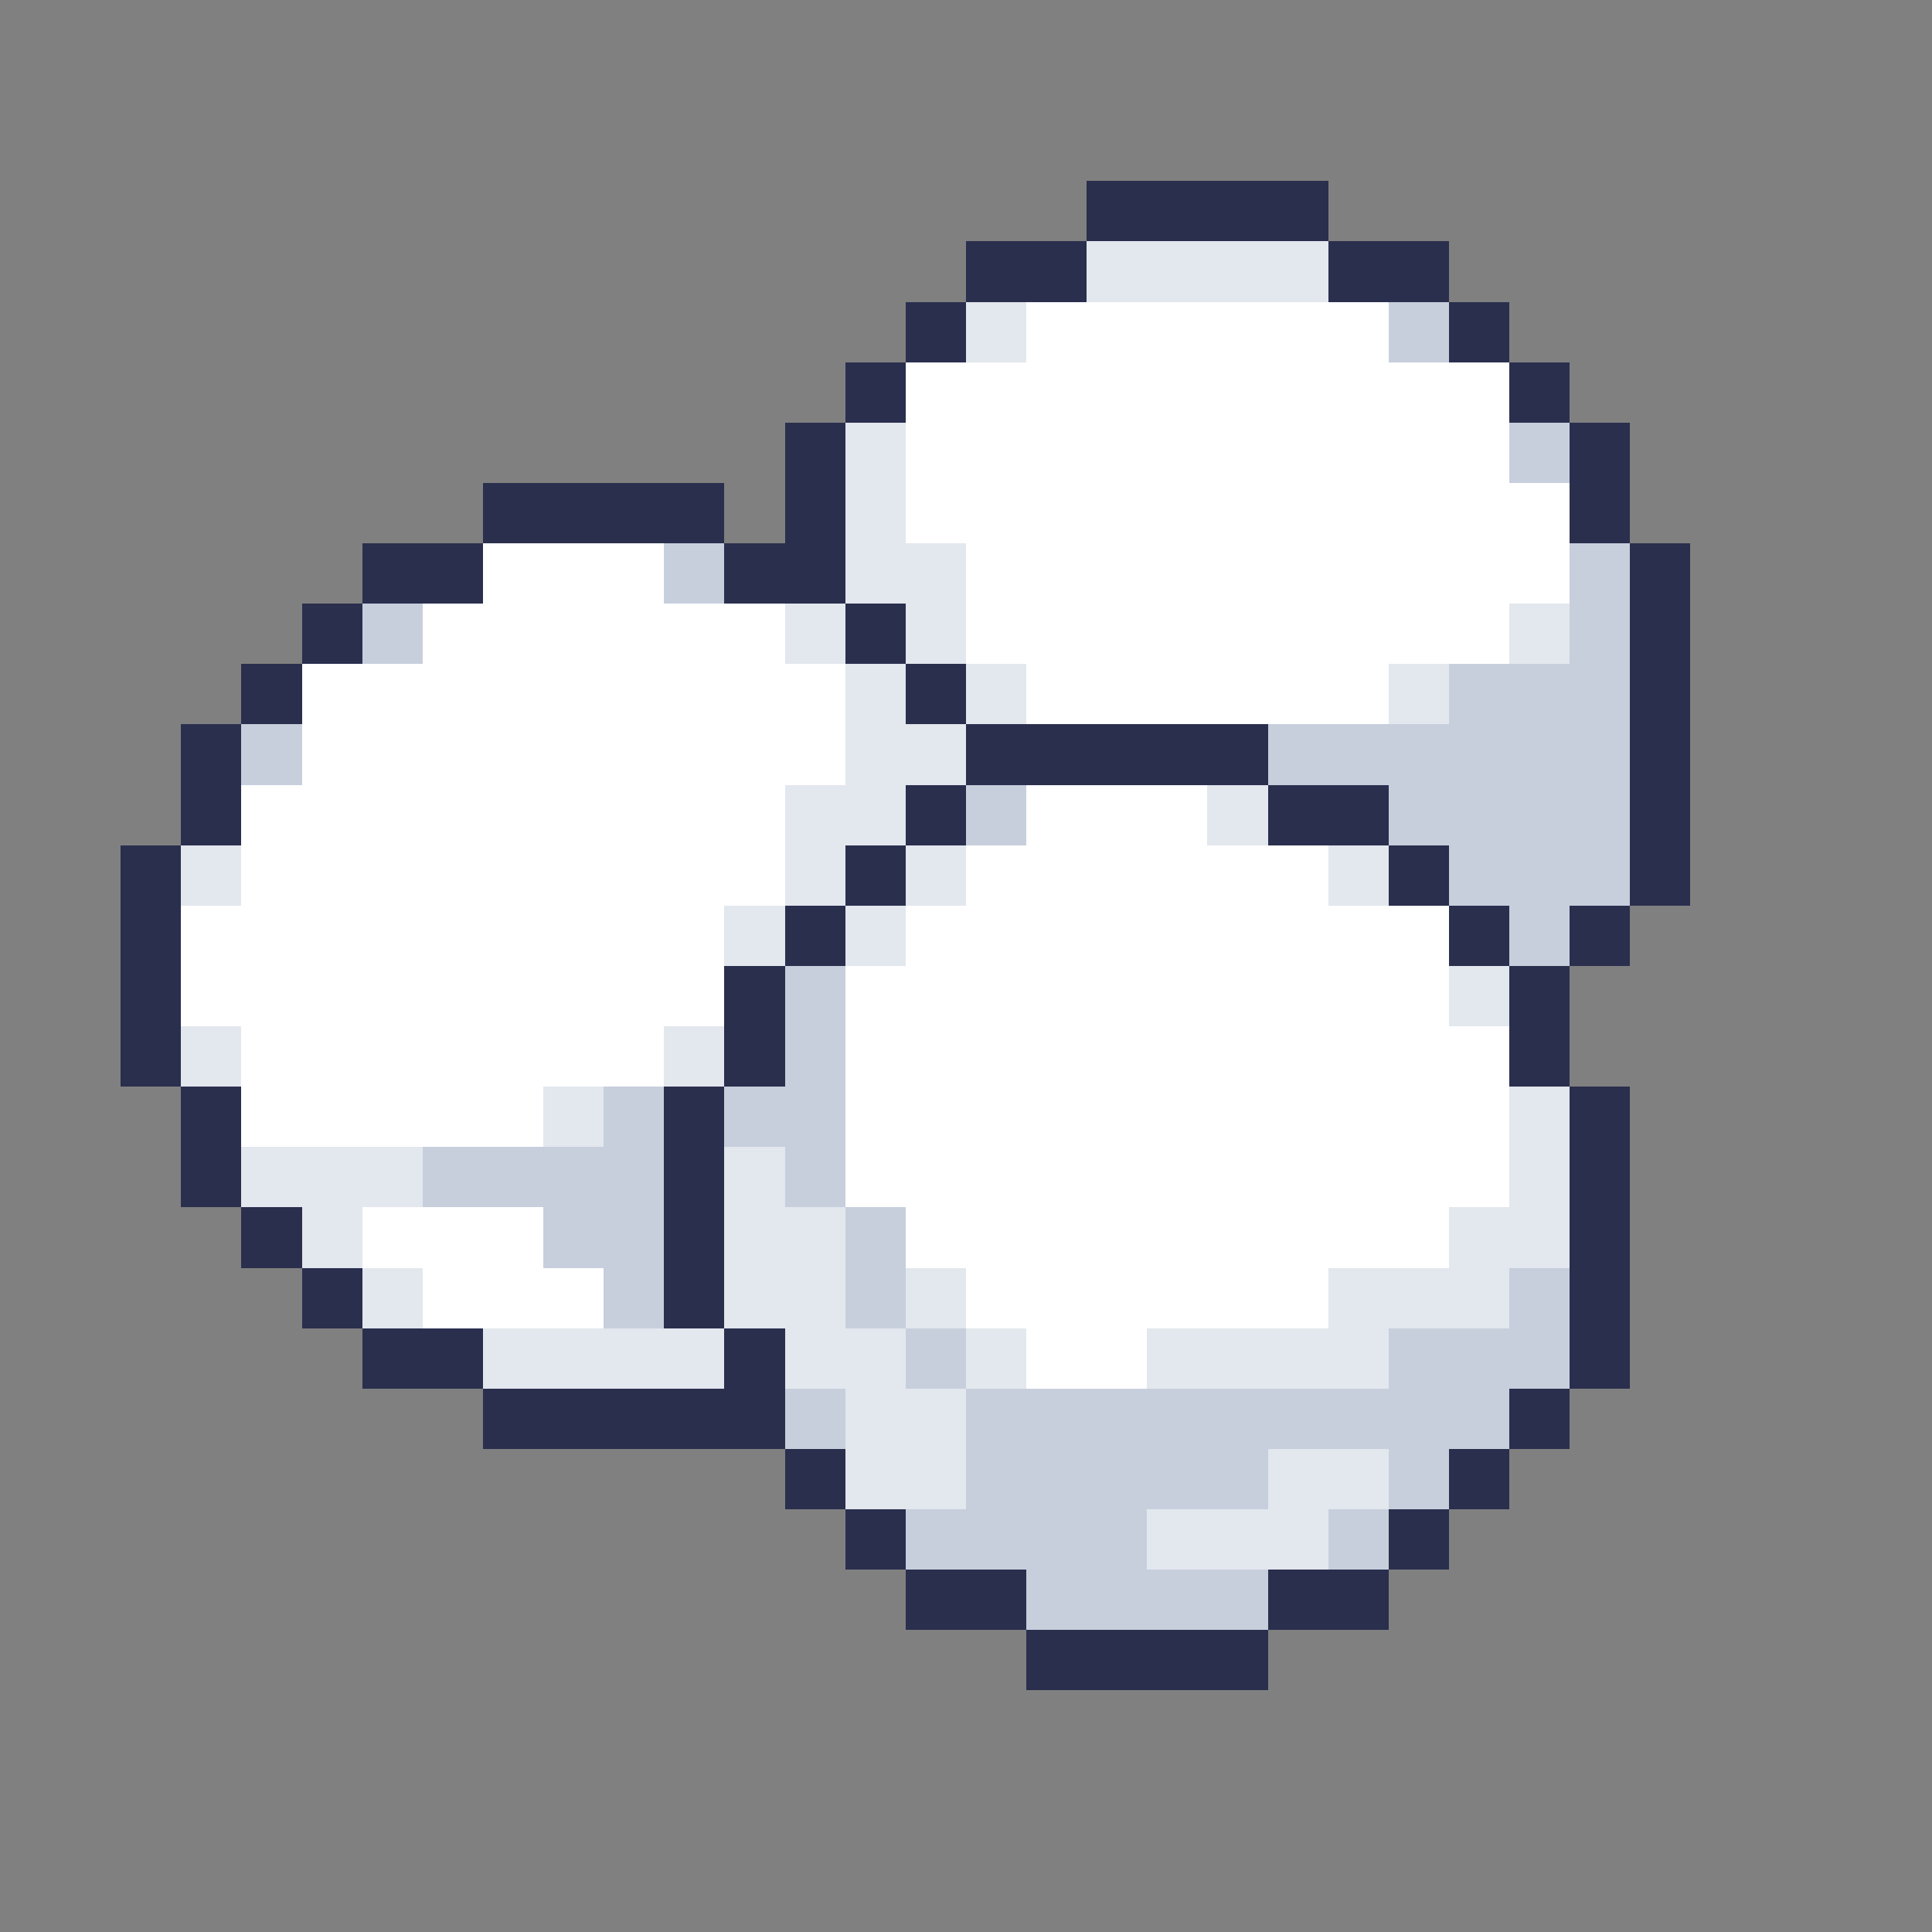
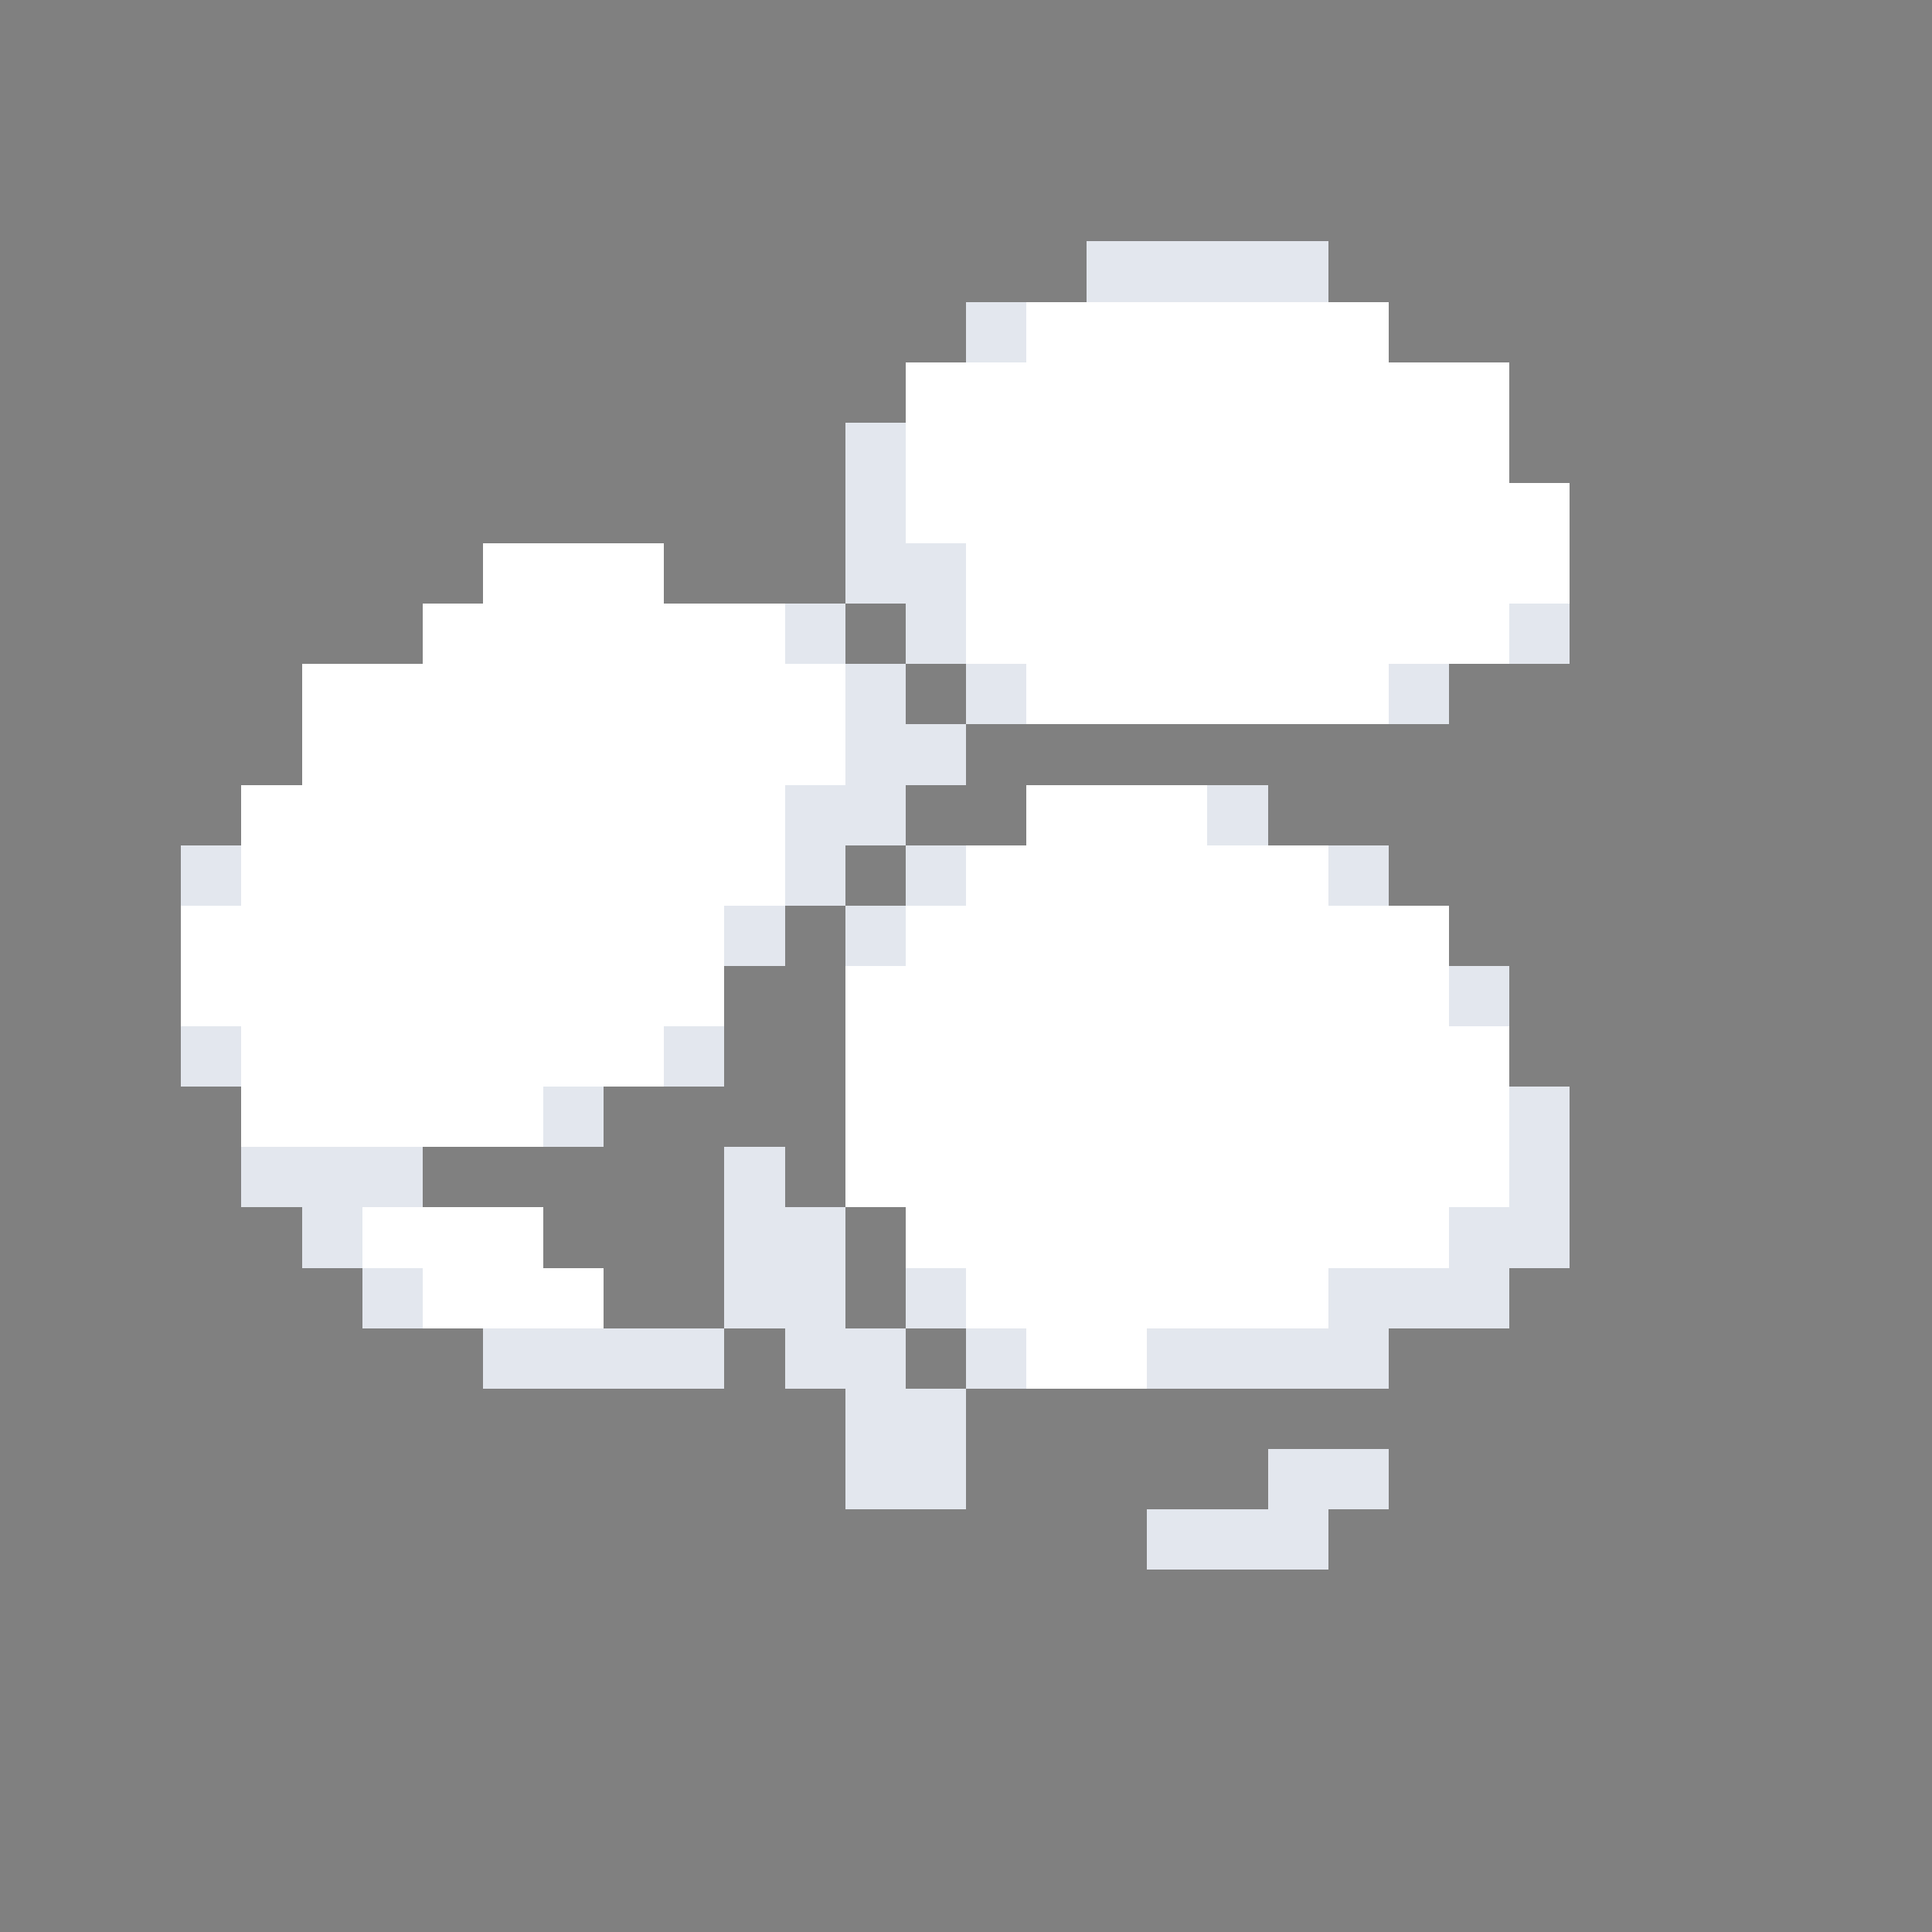
<svg xmlns="http://www.w3.org/2000/svg" viewBox="0 -0.5 32 32" shape-rendering="crispEdges">
  <rect x="0" y="-0.5" width="32" height="32" fill="#808080" stroke="none" />
-   <path stroke="#2a2f4e" d="M18 3h4M16 4h2M22 4h2M15 5h1M24 5h1M14 6h1M25 6h1M13 7h1M26 7h1M8 8h4M13 8h1M26 8h1M6 9h2M12 9h2M27 9h1M5 10h1M14 10h1M27 10h1M4 11h1M15 11h1M27 11h1M3 12h1M16 12h5M27 12h1M3 13h1M15 13h1M21 13h2M27 13h1M2 14h1M14 14h1M23 14h1M27 14h1M2 15h1M13 15h1M24 15h1M26 15h1M2 16h1M12 16h1M25 16h1M2 17h1M12 17h1M25 17h1M3 18h1M11 18h1M26 18h1M3 19h1M11 19h1M26 19h1M4 20h1M11 20h1M26 20h1M5 21h1M11 21h1M26 21h1M6 22h2M12 22h1M26 22h1M8 23h5M25 23h1M13 24h1M24 24h1M14 25h1M23 25h1M15 26h2M21 26h2M17 27h4" />
  <path stroke="#e3e7ee" d="M18 4h4M16 5h1M14 7h1M14 8h1M14 9h2M13 10h1M15 10h1M25 10h1M14 11h1M16 11h1M23 11h1M14 12h2M13 13h2M20 13h1M3 14h1M13 14h1M15 14h1M22 14h1M12 15h1M14 15h1M24 16h1M3 17h1M11 17h1M9 18h1M25 18h1M4 19h3M12 19h1M25 19h1M5 20h1M12 20h2M24 20h2M6 21h1M12 21h2M15 21h1M22 21h3M8 22h4M13 22h2M16 22h1M19 22h4M14 23h2M14 24h2M21 24h2M19 25h3" />
  <path stroke="#ffffff" d="M17 5h6M15 6h10M15 7h10M15 8h11M8 9h3M16 9h10M7 10h6M16 10h9M5 11h9M17 11h6M5 12h9M4 13h9M17 13h3M4 14h9M16 14h6M3 15h9M15 15h9M3 16h9M14 16h10M4 17h7M14 17h11M4 18h5M14 18h11M14 19h11M6 20h3M15 20h9M7 21h3M16 21h6M17 22h2" />
-   <path stroke="#c7cfdd" d="M23 5h1M25 7h1M11 9h1M26 9h1M6 10h1M26 10h1M24 11h3M4 12h1M21 12h6M16 13h1M23 13h4M24 14h3M25 15h1M13 16h1M13 17h1M10 18h1M12 18h2M7 19h4M13 19h1M9 20h2M14 20h1M10 21h1M14 21h1M25 21h1M15 22h1M23 22h3M13 23h1M16 23h9M16 24h5M23 24h1M15 25h4M22 25h1M17 26h4" />
</svg>